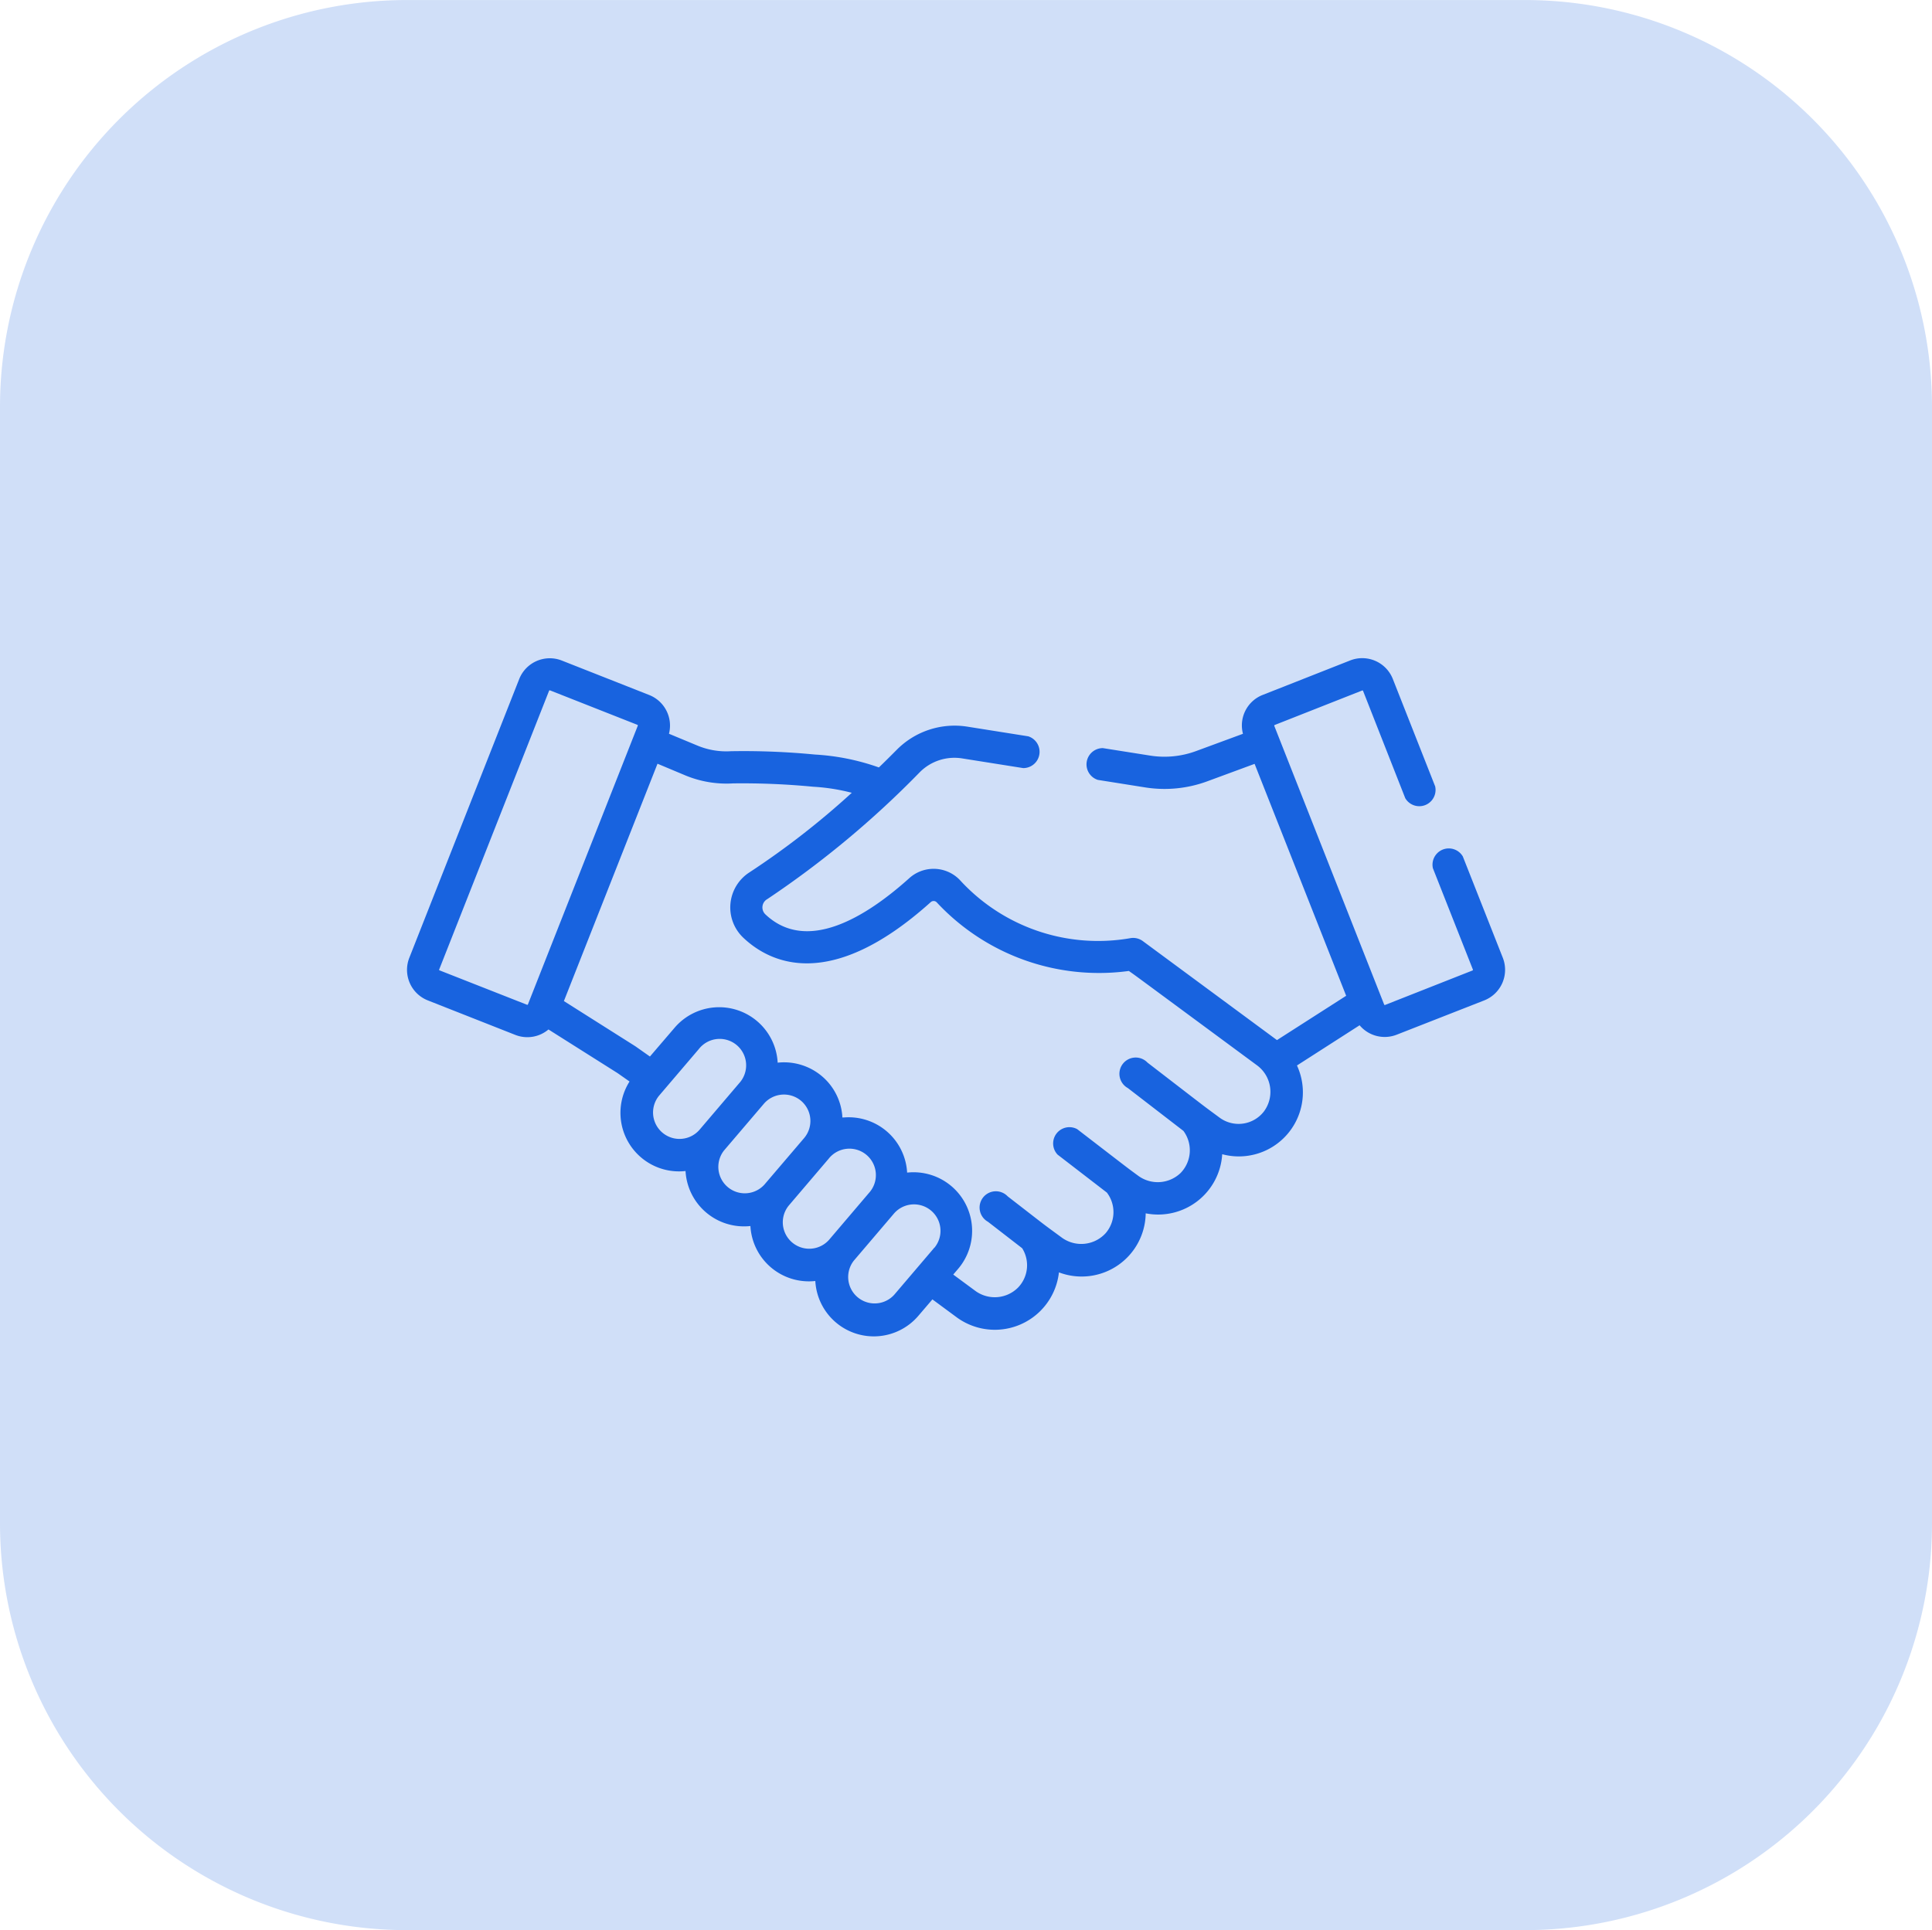
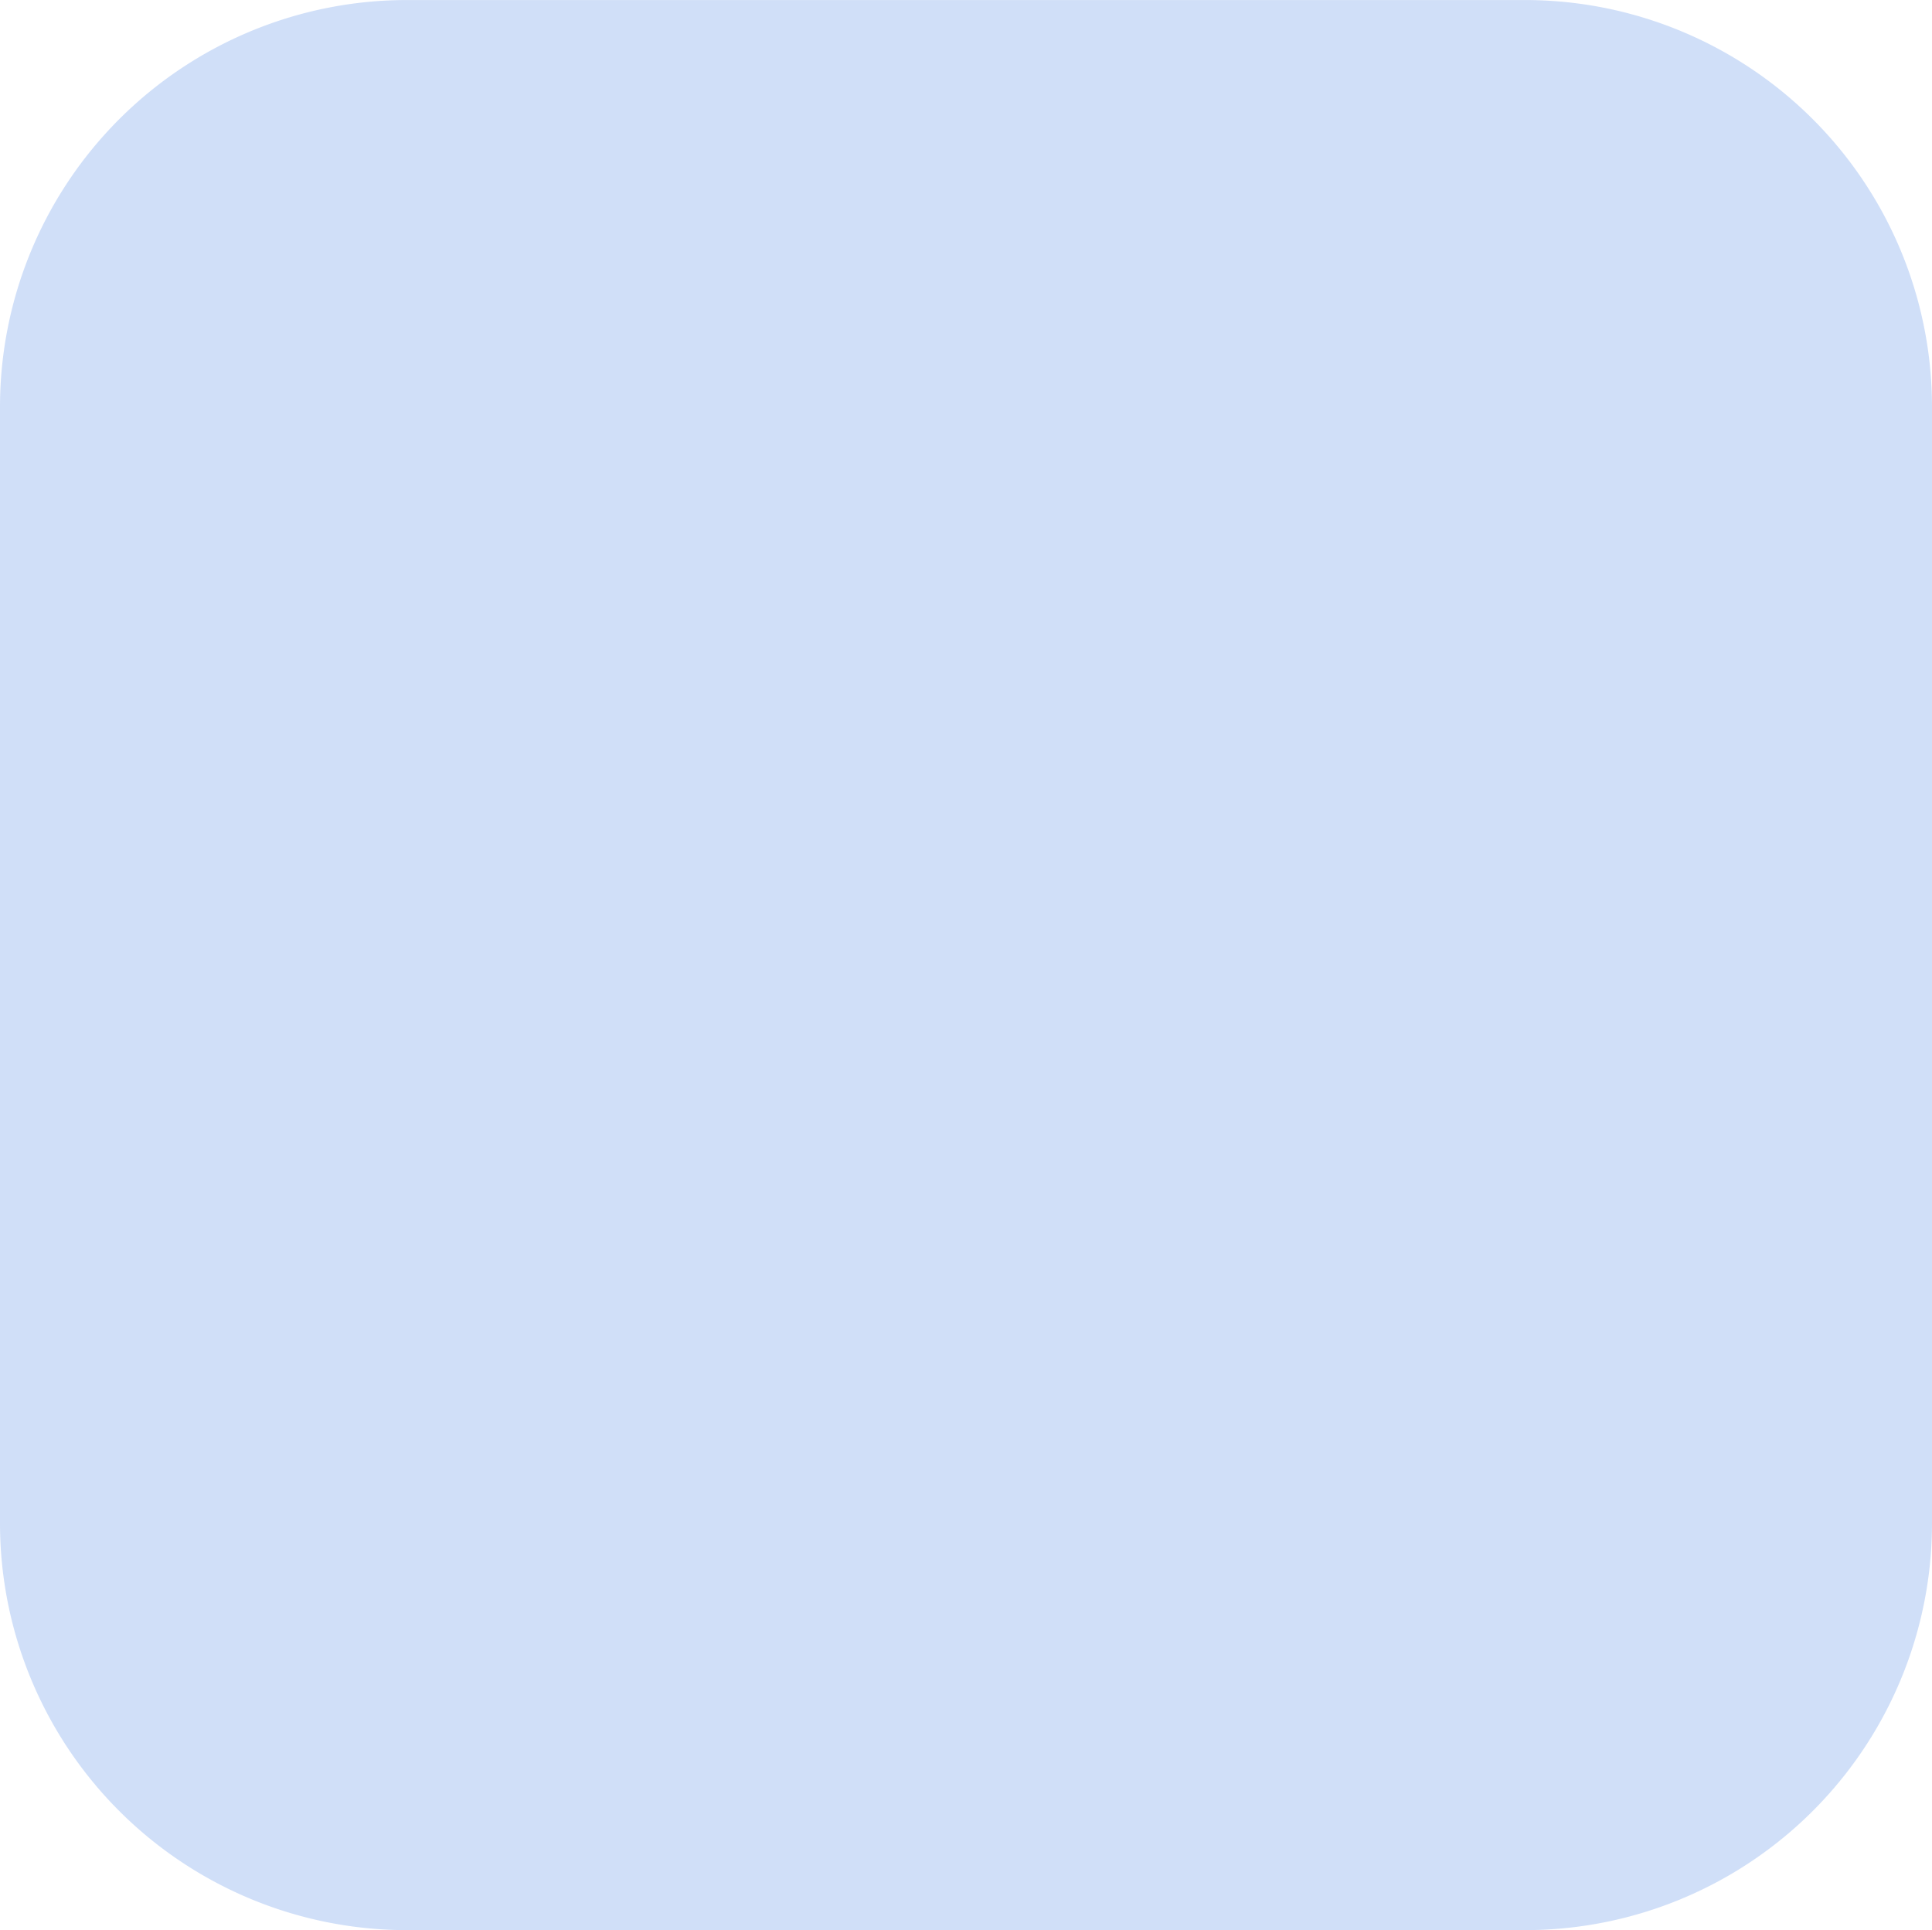
<svg xmlns="http://www.w3.org/2000/svg" width="47.473" height="47.437" viewBox="0 0 47.473 47.437">
  <defs>
    <clipPath id="clip-path">
      <rect id="Rectangle_11210" data-name="Rectangle 11210" width="27" height="27" transform="translate(13897 2532.982)" fill="#1863df" stroke="#707070" stroke-width="1" />
    </clipPath>
  </defs>
  <g id="Group_25108" data-name="Group 25108" transform="translate(-26.912 -27.654)">
    <path id="Rectangle_643" data-name="Rectangle 643" d="M10,0H37.473a10,10,0,0,1,10,10V37.437a10,10,0,0,1-10,10H10a10,10,0,0,1-10-10V10A10,10,0,0,1,10,0Z" transform="translate(26.912 27.655)" fill="#1863df" opacity="0.2" />
    <g id="Mask_Group_310" data-name="Mask Group 310" transform="translate(-13860.088 -2494.329)" clip-path="url(#clip-path)">
      <g id="handshake" transform="translate(13897 2538.159)">
-         <path id="Path_37784" data-name="Path 37784" d="M.511,13l2.15.848a.806.806,0,0,0,.816-.133l1.7,1.074.292.205a1.439,1.439,0,0,0,1.376,2.2,1.439,1.439,0,0,0,1.594,1.352,1.439,1.439,0,0,0,1.595,1.351,1.439,1.439,0,0,0,2.535.852l.342-.4.576.425a1.585,1.585,0,0,0,2.533-1.089,1.574,1.574,0,0,0,2.132-1.451,1.577,1.577,0,0,0,1.88-1.453A1.574,1.574,0,0,0,21.869,14.6l1.539-.988a.807.807,0,0,0,.913.231L26.472,13a.808.808,0,0,0,.455-1.047l-.983-2.491a.4.4,0,0,0-.735.29l.983,2.491a.017.017,0,0,1-.009.022l-2.15.848a.017.017,0,0,1-.021-.009l-2.7-6.85a.015.015,0,0,1,0-.013.016.016,0,0,1,.009-.009l2.15-.848a.015.015,0,0,1,.013,0,.016.016,0,0,1,.009.009L24.53,8.031a.4.4,0,0,0,.735-.29L24.224,5.1a.808.808,0,0,0-1.047-.455l-2.151.848a.805.805,0,0,0-.484.955l-1.153.425a2.244,2.244,0,0,1-1.126.111L17.1,6.8a.4.4,0,0,0-.124.781l1.165.185a3.037,3.037,0,0,0,1.524-.15l1.163-.429,2.25,5.7-1.7,1.089-.029-.021h0l-3.269-2.413a.4.4,0,0,0-.311-.07,4.6,4.6,0,0,1-4.184-1.431A.893.893,0,0,0,12.339,10c-1.047.94-2.51,1.857-3.534.884a.235.235,0,0,1,.052-.375A23.36,23.36,0,0,0,12.6,7.393a1.2,1.2,0,0,1,1.042-.34l1.5.238a.4.4,0,0,0,.124-.781l-1.5-.238a2,2,0,0,0-1.728.566c-.126.127-.274.275-.442.437a5.642,5.642,0,0,0-1.57-.317,18.2,18.2,0,0,0-2.064-.082,1.842,1.842,0,0,1-.824-.138l-.7-.291a.808.808,0,0,0-.485-.952l-2.15-.848A.808.808,0,0,0,2.759,5.1l-2.7,6.85A.807.807,0,0,0,.511,13Zm6.676,3.182a.65.65,0,0,1-.992-.84l.978-1.147a.65.65,0,1,1,.991.84h0ZM8.781,17.53a.65.65,0,0,1-.991-.84l.978-1.147a.652.652,0,0,1,.964-.03l.005.006a.65.65,0,0,1,.022.865Zm1.594,1.351a.65.65,0,0,1-.992-.84l.978-1.148a.65.65,0,1,1,.991.84h0Zm2.576.2,0,.006-.978,1.148a.65.65,0,0,1-.992-.839l.978-1.148a.649.649,0,0,1,1,.833ZM6.157,7.184l.675.283a2.634,2.634,0,0,0,1.179.2,18.229,18.229,0,0,1,1.969.082,4.852,4.852,0,0,1,.95.149A19.96,19.96,0,0,1,8.418,9.852a1.025,1.025,0,0,0-.157,1.605c.66.627,2.137,1.349,4.606-.869a.106.106,0,0,1,.148,0,5.445,5.445,0,0,0,4.723,1.689c.207.146-.194-.149,3.142,2.314h0a.809.809,0,0,1,.177,1.139.786.786,0,0,1-1.092.15c-.468-.346-.123-.083-1.769-1.351a.4.4,0,1,0-.483.626l1.366,1.053a.8.8,0,0,1-.071,1.036.812.812,0,0,1-1.049.06c-.313-.231-.053-.033-1.49-1.139a.4.4,0,0,0-.482.626l1.211.933a.793.793,0,0,1-.032,1,.811.811,0,0,1-1.084.1c-.545-.4-.272-.195-1.321-1.007a.4.4,0,1,0-.484.625l.84.65a.789.789,0,0,1-.1.965.808.808,0,0,1-1.063.074l-.531-.392.122-.143a1.44,1.44,0,0,0-1.255-2.363,1.439,1.439,0,0,0-1.555-1.355l-.038,0c0-.013,0-.025,0-.038a1.429,1.429,0,0,0-.34-.817l0,0a1.44,1.44,0,0,0-1.248-.492A1.44,1.44,0,0,0,6.57,13.68l-.6.7-.348-.245-.016-.011L3.856,13.017l2.3-5.833ZM.792,12.24l2.7-6.85a.017.017,0,0,1,.015-.01h.006l2.15.848a.017.017,0,0,1,.009.021l-2.7,6.85a.016.016,0,0,1-.021.009L.8,12.262a.016.016,0,0,1-.009-.021Z" transform="translate(0 -4.589)" fill="#1863df" />
-       </g>
+         </g>
    </g>
  </g>
</svg>